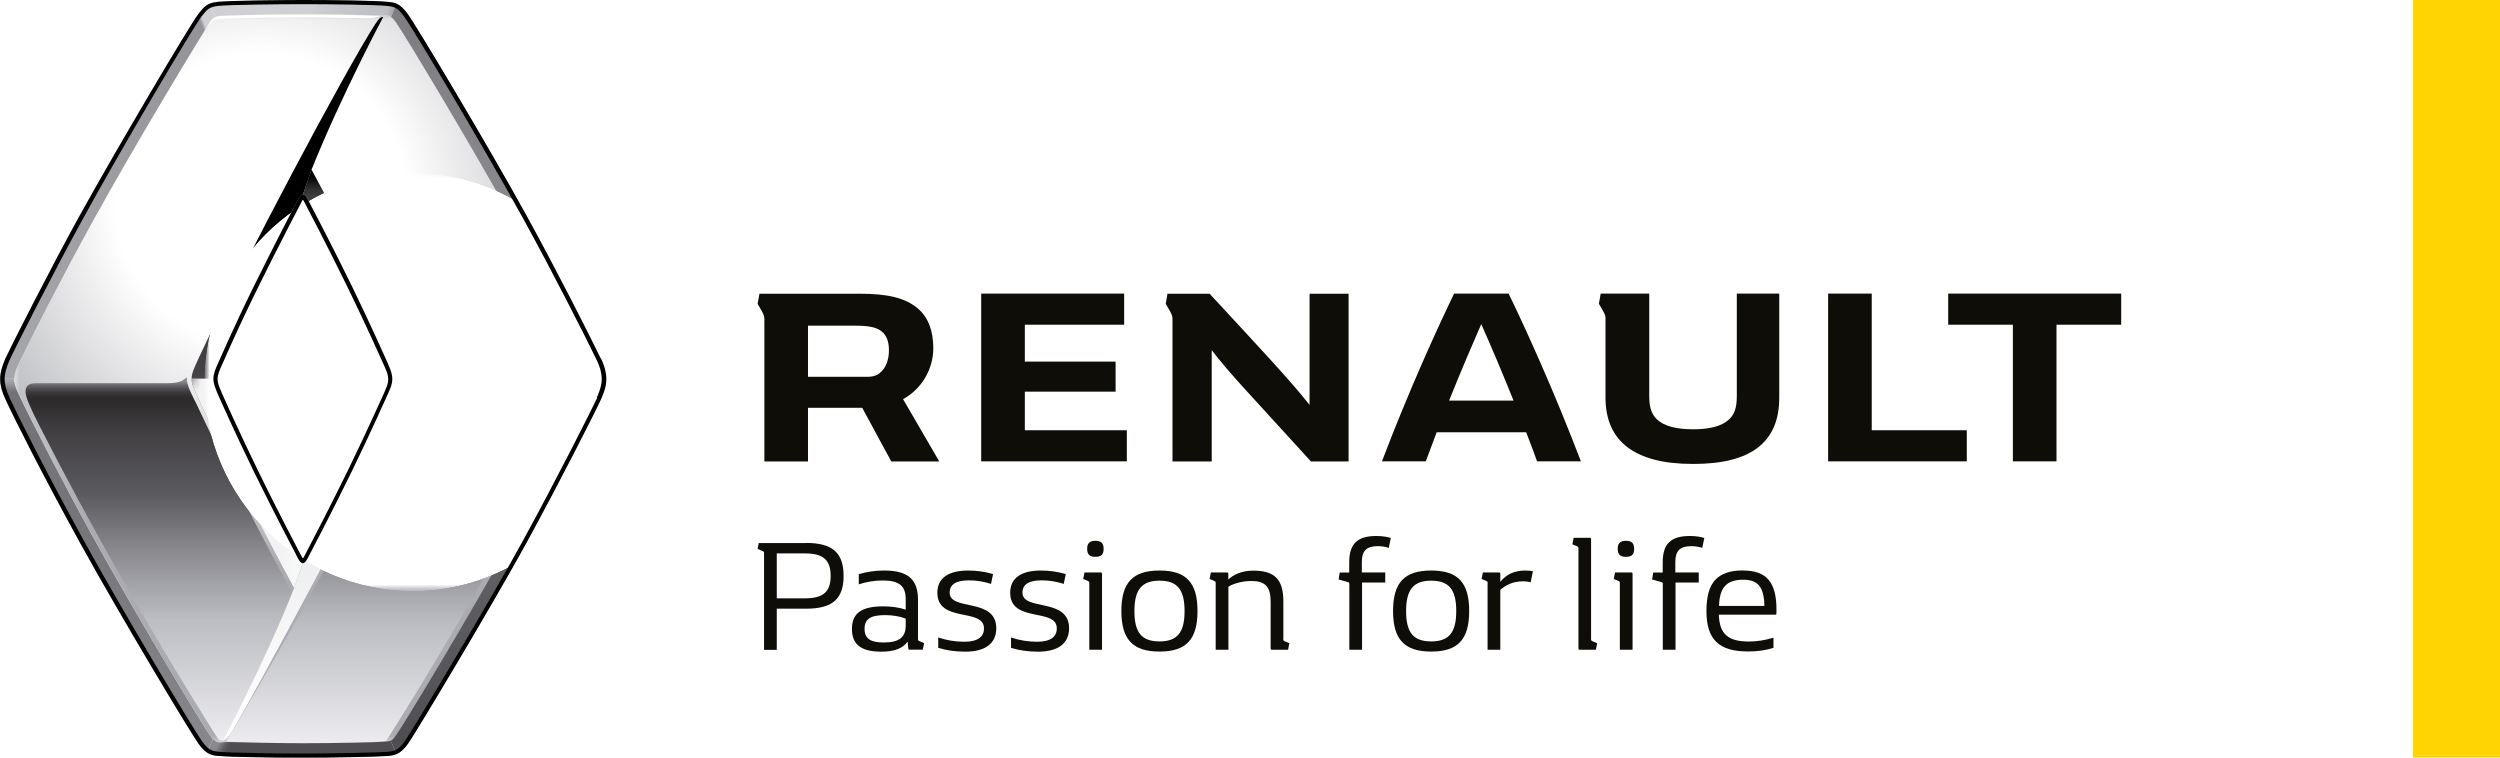
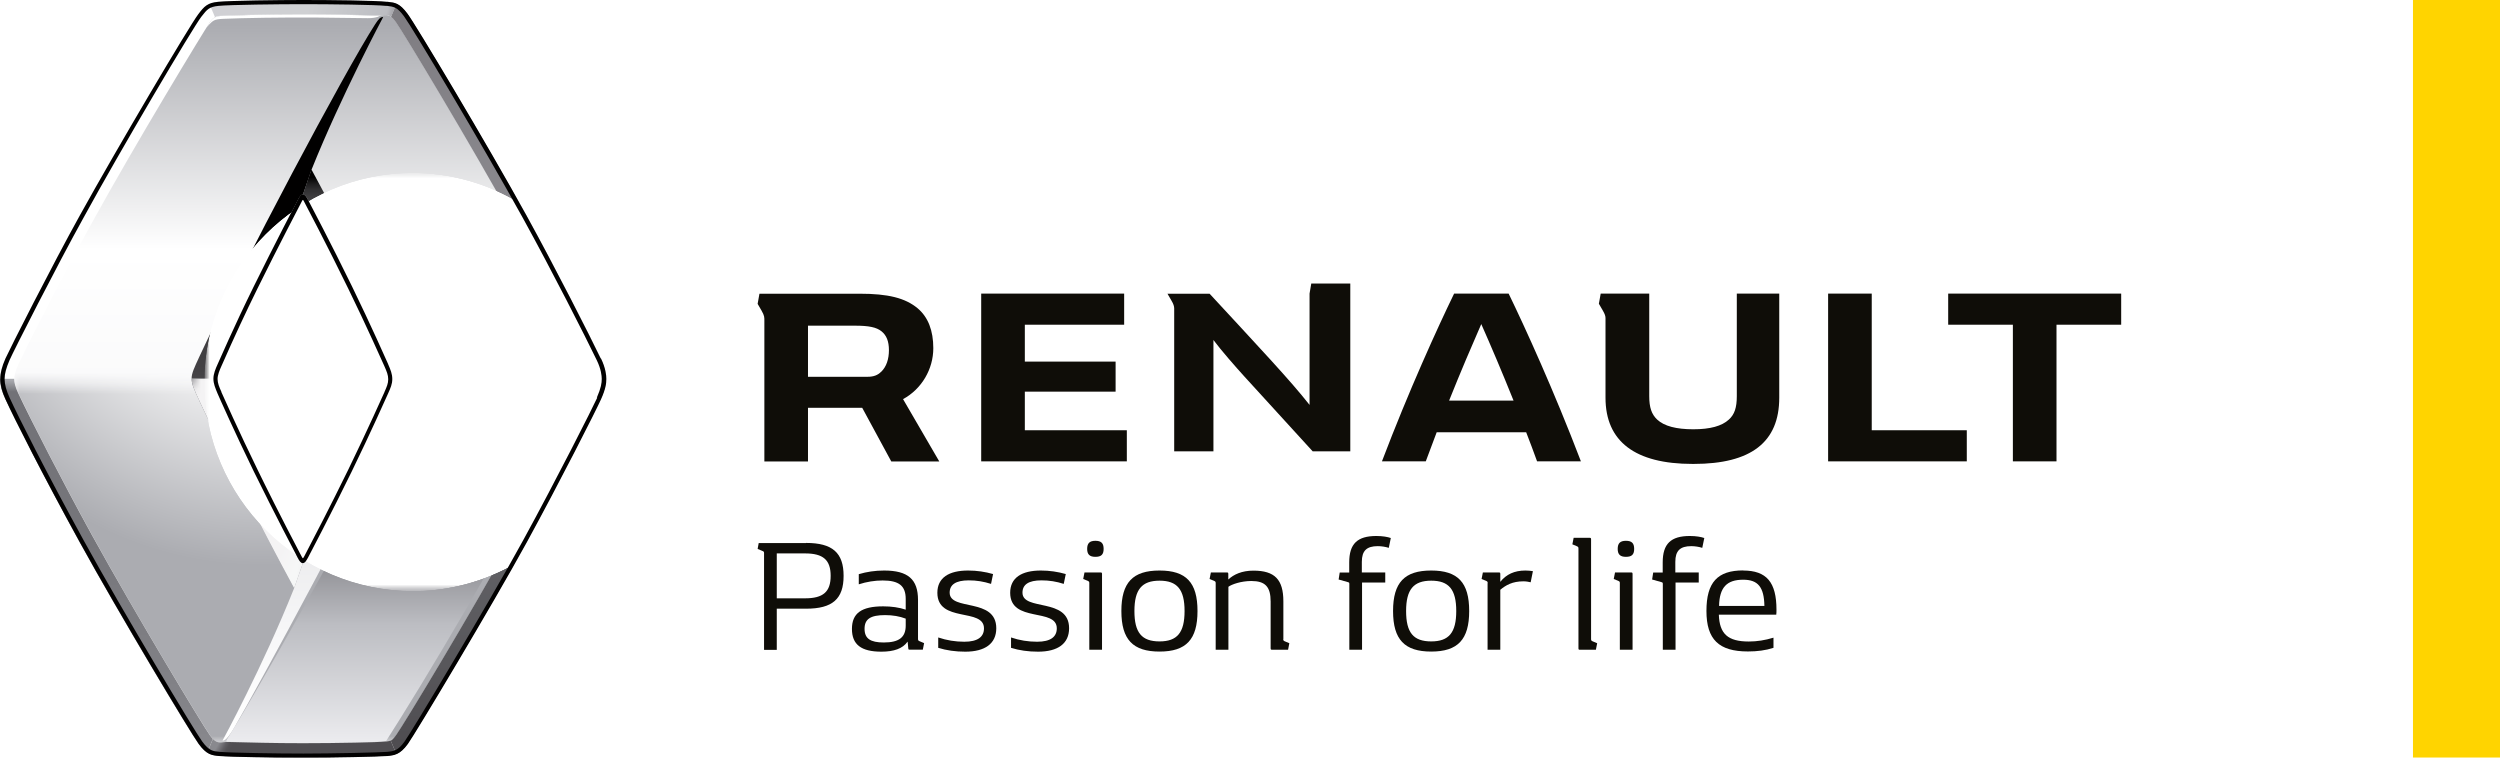
<svg xmlns="http://www.w3.org/2000/svg" id="Camada_2" data-name="Camada 2" viewBox="0 0 233.82 70.85">
  <defs>
    <style>
      .cls-1 {
        fill: url(#Degradado_sin_nombre_78);
      }

      .cls-2 {
        mask: url(#mask-3);
      }

      .cls-2, .cls-3, .cls-4, .cls-5, .cls-6, .cls-7, .cls-8, .cls-9, .cls-10, .cls-11, .cls-12, .cls-13, .cls-14, .cls-15, .cls-16, .cls-17, .cls-18, .cls-19, .cls-20, .cls-21, .cls-22, .cls-23, .cls-24, .cls-25, .cls-26, .cls-27, .cls-28 {
        fill: none;
      }

      .cls-3 {
        clip-path: url(#clippath-2);
      }

      .cls-29 {
        fill: #fff;
      }

      .cls-30 {
        fill: url(#Degradado_sin_nombre_21);
      }

      .cls-4 {
        clip-path: url(#clippath-6);
      }

      .cls-5 {
        clip-path: url(#clippath-9);
      }

      .cls-31 {
        fill: url(#Degradado_sin_nombre_73);
      }

      .cls-6 {
        clip-path: url(#clippath-12);
      }

      .cls-7 {
        clip-path: url(#clippath-13);
      }

      .cls-8 {
        mask: url(#mask-2);
      }

      .cls-32 {
        fill: url(#Degradado_sin_nombre_33);
      }

      .cls-9 {
        clip-path: url(#clippath-21);
      }

      .cls-33 {
        fill: url(#Degradado_sin_nombre_70);
      }

      .cls-34 {
        fill: url(#Degradado_sin_nombre_77);
      }

      .cls-10 {
        clip-path: url(#clippath-7);
      }

      .cls-11 {
        clip-path: url(#clippath-18);
      }

      .cls-35 {
        fill: url(#Degradado_sin_nombre_71);
      }

      .cls-12 {
        mask: url(#mask-1);
      }

      .cls-13 {
        clip-path: url(#clippath-10);
      }

      .cls-36 {
        fill: url(#Degradado_sin_nombre_80);
      }

      .cls-14 {
        clip-path: url(#clippath-22);
      }

      .cls-37 {
        fill: #ffd400;
      }

      .cls-38 {
        fill: url(#Degradado_sin_nombre_19);
      }

      .cls-39 {
        fill: url(#Degradado_sin_nombre_75);
      }

      .cls-40 {
        fill: #010000;
      }

      .cls-41 {
        fill: #0f0d08;
      }

      .cls-42 {
        fill: url(#Degradado_sin_nombre_69);
      }

      .cls-43 {
        fill: url(#Degradado_sin_nombre_68);
      }

      .cls-15 {
        isolation: isolate;
      }

      .cls-44 {
        fill: url(#Degradado_sin_nombre_20);
      }

      .cls-45 {
        fill: url(#Degradado_sin_nombre_27);
      }

      .cls-46 {
        fill: url(#Degradado_sin_nombre_72);
      }

      .cls-16 {
        clip-path: url(#clippath-16);
      }

      .cls-47 {
        fill: url(#Degradado_sin_nombre_74);
      }

      .cls-17 {
        clip-path: url(#clippath-15);
      }

      .cls-18 {
        clip-path: url(#clippath-3);
      }

      .cls-19 {
        clip-path: url(#clippath-11);
      }

      .cls-20 {
        clip-path: url(#clippath-19);
      }

      .cls-22 {
        clip-path: url(#clippath-20);
      }

      .cls-48 {
        fill: url(#Degradado_sin_nombre_76);
      }

      .cls-23 {
        clip-path: url(#clippath-17);
      }

      .cls-24 {
        clip-path: url(#clippath);
      }

      .cls-25 {
        mask: url(#mask);
      }

      .cls-26 {
        clip-path: url(#clippath-1);
      }

      .cls-27 {
        clip-path: url(#clippath-8);
      }

      .cls-49 {
        fill: url(#Degradado_sin_nombre_79);
      }

      .cls-28 {
        clip-path: url(#clippath-14);
      }

      .cls-50 {
        fill: url(#Degradado_sin_nombre_66);
      }

      .cls-51 {
        filter: url(#luminosity-invert-noclip);
      }

      .cls-52 {
        fill: url(#Degradado_sin_nombre_67);
      }
    </style>
    <clipPath id="clippath">
      <path class="cls-21" d="m27.85,52.14c-2.85-5.48-4.77-9.26-7.48-15.33-.23-.52-.39-.9-.39-1.39,0-.47.17-.86.4-1.37,2.71-6.07,4.63-9.85,7.48-15.33.16-.32.3-.52.48-.52h0c.19,0,.32.21.49.52,2.85,5.48,4.77,9.26,7.48,15.33.23.52.39.9.39,1.39s-.17.86-.4,1.37c-2.71,6.07-4.63,9.85-7.48,15.33-.16.32-.3.52-.49.53-.19,0-.32-.21-.48-.53M20.58,1.49c-.27.03-.37.08-.47.13-.13.07-.27.14-.48.46-.62.92-6.97,11.37-11.01,18.72-2.87,5.22-5.7,10.74-6.91,13.3-.32.68-.37,1.12-.37,1.33,0,.37.12.81.37,1.33,1.21,2.55,4.04,8.08,6.91,13.3,4.04,7.35,10.38,17.82,11.03,18.72.1.14.19.25.28.34.15.16.28.25.43.29.16.05.48.02.75,0,.14-.02.32,0,.46,0,1.63.06,4.13.11,6.78.11,3.29,0,7.13-.08,7.71-.15h.09c.22-.03.35-.07.41-.1.13-.06.25-.16.52-.54.65-.9,6.95-11.32,11-18.67,2.87-5.22,5.7-10.74,6.91-13.3.32-.68.37-1.21.37-1.42,0-.37-.12-.73-.37-1.24-1.21-2.55-4.04-8.08-6.91-13.3-4.04-7.35-10.38-17.82-11.03-18.72-.18-.24-.32-.4-.46-.51-.08-.06-.16-.1-.25-.13-.16-.05-.52-.02-.79,0-.14.01-.32.01-.46,0-1.35-.06-4.07-.11-6.74-.11-3.29,0-7.25.1-7.76.15" />
    </clipPath>
    <linearGradient id="Degradado_sin_nombre_80" data-name="Degradado sin nombre 80" x1="-255.53" y1="343.41" x2="-253.96" y2="343.41" gradientTransform="translate(14890.33 -10989.24) rotate(-90) scale(43.28 -43.28)" gradientUnits="userSpaceOnUse">
      <stop offset="0" stop-color="#ececef" />
      <stop offset=".69" stop-color="#fff" />
      <stop offset="1" stop-color="#abacb1" />
    </linearGradient>
    <filter id="luminosity-invert-noclip" x="1.34" y="1.34" width="54" height="68.17" color-interpolation-filters="sRGB" filterUnits="userSpaceOnUse">
      <feColorMatrix result="cm" values="-1 0 0 0 1 0 -1 0 0 1 0 0 -1 0 1 0 0 0 1 0" />
      <feFlood flood-color="#fff" result="bg" />
      <feBlend in="cm" in2="bg" />
    </filter>
    <linearGradient id="Degradado_sin_nombre_33" data-name="Degradado sin nombre 33" x1="-260.03" y1="348.85" x2="-258.46" y2="348.85" gradientTransform="translate(8537.77 -6268.63) rotate(-90) scale(24.39 -24.39)" gradientUnits="userSpaceOnUse">
      <stop offset="0" stop-color="#fff" />
      <stop offset=".85" stop-color="#fff" />
      <stop offset=".87" stop-color="#f9f9f9" />
      <stop offset=".89" stop-color="#eaeaea" />
      <stop offset=".91" stop-color="#d1d1d1" />
      <stop offset=".93" stop-color="#afaeae" />
      <stop offset=".95" stop-color="#828282" />
      <stop offset=".97" stop-color="#4b4b4b" />
      <stop offset="1" stop-color="#0c0b0b" />
      <stop offset="1" stop-color="#010000" />
    </linearGradient>
    <mask id="mask" x="1.34" y="1.34" width="54" height="68.17" maskUnits="userSpaceOnUse">
      <g class="cls-51">
        <g>
-           <rect x="1.34" y="1.34" width="54" height="68.17" />
          <g class="cls-15">
            <rect class="cls-32" x="1.34" y="35.95" width="54" height="33.56" />
          </g>
        </g>
      </g>
    </mask>
    <clipPath id="clippath-1">
      <rect class="cls-21" x="1.34" y="1.34" width="54" height="68.17" />
    </clipPath>
    <clipPath id="clippath-2">
      <path class="cls-21" d="m28.34,18.19c.19,0,.32.21.49.53,2.85,5.48,4.77,9.26,7.48,15.33.23.52.39.9.39,1.39s-.17.86-.4,1.37c-2.71,6.07-4.63,9.85-7.48,15.33-.16.32-.3.52-.49.53-.19,0-.32-.21-.48-.53-2.85-5.48-4.77-9.26-7.48-15.33-.23-.52-.39-.9-.39-1.39,0-.47.17-.86.4-1.37,2.71-6.07,4.63-9.85,7.48-15.33.16-.32.3-.52.48-.52h0ZM20.58,1.49c-.27.03-.37.08-.47.13-.13.07-.27.14-.48.46-.62.92-6.97,11.37-11.01,18.72-2.87,5.22-5.7,10.74-6.91,13.3-.32.68-.37,1.12-.37,1.33,0,.37.12.81.37,1.33,1.21,2.55,4.04,8.08,6.91,13.3,4.04,7.35,10.38,17.82,11.03,18.72.1.14.19.25.28.34.15.15.28.25.43.29.16.05.48.02.75,0,.14-.02.32,0,.46,0,1.6.05,4.06.11,6.67.11h.11c3.29,0,7.13-.08,7.71-.15h.09c.22-.03.34-.07.41-.1.13-.06.25-.16.52-.54.65-.9,6.95-11.32,11-18.67,2.87-5.22,5.7-10.74,6.91-13.3.32-.68.37-1.21.37-1.42,0-.37-.12-.73-.37-1.24-1.21-2.55-4.04-8.08-6.91-13.3-4.04-7.35-10.38-17.82-11.03-18.72-.18-.24-.32-.4-.46-.51-.08-.06-.16-.1-.25-.13-.16-.05-.52-.02-.79,0-.14.01-.32.01-.46,0-1.35-.06-4.07-.11-6.74-.11-3.29,0-7.25.1-7.76.15" />
    </clipPath>
    <radialGradient id="Degradado_sin_nombre_79" data-name="Degradado sin nombre 79" cx="-264.04" cy="325.79" fx="-264.04" fy="325.79" r="1.58" gradientTransform="translate(5722.4 7075.29) scale(21.58 -21.66)" gradientUnits="userSpaceOnUse">
      <stop offset="0" stop-color="#fff" />
      <stop offset=".4" stop-color="#fff" />
      <stop offset="1" stop-color="#abacb1" />
    </radialGradient>
    <clipPath id="clippath-3">
-       <path class="cls-21" d="m17.3,35.41c-.23.22-.64.43-1.64.43-.89,0-8.44,0-12.04,0-.53,0-1.23-.04-1.23.8,0,.49.43,1.48,1.3,3.19,4.77,9.34,10.08,18.67,15.76,27.78,0,0,.87,1.4.96,1.51.09.11.19.16.41.16,0,0,3.61-6.61,6.52-13.8-3.24-5.98-6.23-11.89-9.03-17.83,0,0-.8-1.49-.83-2.07,0-.08,0-.1,0-.18,0-.06,0-.09-.02-.09-.03,0-.08.05-.15.12" />
-     </clipPath>
+       </clipPath>
    <linearGradient id="Degradado_sin_nombre_78" data-name="Degradado sin nombre 78" x1="-261.41" y1="350.91" x2="-259.83" y2="350.91" gradientTransform="translate(7495.93 -5503.77) rotate(-90) scale(21.32 -21.32)" gradientUnits="userSpaceOnUse">
      <stop offset="0" stop-color="#ececef" />
      <stop offset=".01" stop-color="#ececef" />
      <stop offset=".34" stop-color="#bcbdc2" />
      <stop offset=".53" stop-color="#8a8a8f" />
      <stop offset=".69" stop-color="#5b5a5f" />
      <stop offset=".85" stop-color="#434144" />
      <stop offset=".9" stop-color="#393639" />
      <stop offset=".95" stop-color="#2d2a2b" />
      <stop offset=".96" stop-color="#302d2e" />
      <stop offset=".97" stop-color="#3a3839" />
      <stop offset=".98" stop-color="#4c4a4c" />
      <stop offset=".99" stop-color="#646367" />
      <stop offset="1" stop-color="#848388" />
      <stop offset="1" stop-color="#89898e" />
    </linearGradient>
    <clipPath id="clippath-4">
-       <path class="cls-21" d="m20.81,69.27h0,0Zm0,0h0,0Z" />
-     </clipPath>
+       </clipPath>
    <clipPath id="clippath-6">
      <path class="cls-21" d="m54.67,35.51c-.13.13-.49.33-1.31.33h-9.91c-4.55,0-4.08-.12-5.27,2.28-.52,1.07-1.07,2.33-1.62,3.36-3.97,8.3-13.65,25.01-14.96,27.08-.49.78-.57.82-.21.82,0,0,3.29.12,6.94.12,5.71,0,7.76-.16,7.76-.16,3.31-5.16,11.21-18.23,16.86-29.55,1.3-2.61,1.95-3.74,1.89-4.3,0-.04-.02-.06-.05-.06-.04,0-.09.04-.12.07" />
    </clipPath>
    <linearGradient id="Degradado_sin_nombre_77" data-name="Degradado sin nombre 77" x1="-261.4" y1="350.51" x2="-259.82" y2="350.51" gradientTransform="translate(7516.92 -5508.43) rotate(-90) scale(21.34 -21.34)" gradientUnits="userSpaceOnUse">
      <stop offset="0" stop-color="#ececef" />
      <stop offset=".01" stop-color="#ececef" />
      <stop offset=".34" stop-color="#bcbdc2" />
      <stop offset=".53" stop-color="#8a8a8f" />
      <stop offset=".69" stop-color="#5b5a5f" />
      <stop offset=".85" stop-color="#434144" />
      <stop offset=".9" stop-color="#393639" />
      <stop offset=".95" stop-color="#2d2a2b" />
      <stop offset=".96" stop-color="#302d2e" />
      <stop offset=".97" stop-color="#3a3839" />
      <stop offset=".98" stop-color="#4c4a4c" />
      <stop offset=".99" stop-color="#646367" />
      <stop offset="1" stop-color="#848388" />
      <stop offset="1" stop-color="#89898e" />
    </linearGradient>
    <clipPath id="clippath-7">
      <path class="cls-21" d="m35.81,1.59c-.23,0-.41.19-.73.69-2.8,4.34-12.48,22.57-16.43,31.07-.48,1.04-.73,1.55-.73,2.06h2.06s0,0,0,0c0-.47.17-.86.4-1.37,2.71-6.07,4.63-9.85,7.48-15.33.16-.32.3-.52.48-.52l.8-2.33c2.79-6.95,6.7-14.27,6.7-14.27h-.02" />
    </clipPath>
    <linearGradient id="Degradado_sin_nombre_76" data-name="Degradado sin nombre 76" x1="-260.75" y1="350.6" x2="-259.17" y2="350.6" gradientTransform="translate(7556.73 -5564.83) rotate(-90) scale(21.48 -21.48)" gradientUnits="userSpaceOnUse">
      <stop offset="0" stop-color="#5b5a5f" />
      <stop offset="0" stop-color="#4f4e52" />
      <stop offset=".02" stop-color="#464447" />
      <stop offset=".04" stop-color="#434144" />
      <stop offset=".11" stop-color="#403e41" />
      <stop offset=".15" stop-color="#373638" />
      <stop offset=".19" stop-color="#292729" />
      <stop offset=".23" stop-color="#151415" />
      <stop offset=".25" stop-color="#010000" />
      <stop offset="1" stop-color="#010000" />
    </linearGradient>
    <clipPath id="clippath-8">
      <path class="cls-21" d="m28.33,18.19h0c.19,0,.32.21.49.52,2.85,5.48,4.77,9.26,7.48,15.33.23.52.39.9.39,1.39,0,0,0,0,0,0,0,0,0,0,0,0h2.05c0-.5-.24-1-.72-2.03-2.73-5.8-5.59-11.46-8.89-17.55l-.8,2.33Z" />
    </clipPath>
    <linearGradient id="Degradado_sin_nombre_75" data-name="Degradado sin nombre 75" x1="-268.7" y1="360.77" x2="-267.12" y2="360.77" gradientTransform="translate(4518.93 -3305.25) rotate(-90) scale(12.43 -12.43)" gradientUnits="userSpaceOnUse">
      <stop offset="0" stop-color="#949398" />
      <stop offset=".16" stop-color="#8f8e93" />
      <stop offset=".34" stop-color="#818084" />
      <stop offset=".54" stop-color="#6a696d" />
      <stop offset=".75" stop-color="#4b494c" />
      <stop offset=".8" stop-color="#434144" />
      <stop offset=".83" stop-color="#3e3d3f" />
      <stop offset=".86" stop-color="#323133" />
      <stop offset=".89" stop-color="#1e1d1e" />
      <stop offset=".92" stop-color="#020101" />
      <stop offset=".92" stop-color="#010000" />
      <stop offset="1" stop-color="#010000" />
    </linearGradient>
    <clipPath id="clippath-9">
      <path class="cls-21" d="m18.63,37.47c2.73,5.8,5.58,11.44,8.88,17.54l.82-2.34c-.19,0-.32-.21-.48-.53-2.85-5.48-4.77-9.26-7.48-15.33-.23-.52-.39-.9-.39-1.39h-2.06c0,.5.23,1.02.72,2.05" />
    </clipPath>
    <linearGradient id="Degradado_sin_nombre_74" data-name="Degradado sin nombre 74" x1="-269.27" y1="361.06" x2="-267.69" y2="361.06" gradientTransform="translate(4514.44 -3294.38) rotate(-90) scale(12.44 -12.44)" gradientUnits="userSpaceOnUse">
      <stop offset="0" stop-color="#d0d0d4" />
      <stop offset=".36" stop-color="#d0d0d4" />
      <stop offset=".49" stop-color="#cbcbcf" />
      <stop offset=".64" stop-color="#bdbdc1" />
      <stop offset=".8" stop-color="#a7a7ab" />
      <stop offset=".96" stop-color="#89898e" />
      <stop offset="1" stop-color="#5b5a5f" />
    </linearGradient>
    <clipPath id="clippath-10">
      <path class="cls-21" d="m18.63,37.47c2.73,5.8,5.58,11.44,8.88,17.54l.82-2.34c-.19,0-.32-.21-.48-.53-2.85-5.48-4.77-9.26-7.48-15.33-.23-.52-.39-.9-.39-1.39h0s-2.06,0-2.06,0c0,.51.23,1.02.72,2.06" />
    </clipPath>
    <clipPath id="clippath-11">
      <rect class="cls-21" x="12.05" y="36.43" width="22.15" height="17.56" transform="translate(-27.59 47.69) rotate(-65.72)" />
    </clipPath>
    <linearGradient id="Degradado_sin_nombre_27" data-name="Degradado sin nombre 27" x1="-235.37" y1="364.03" x2="-233.79" y2="364.03" gradientTransform="translate(4541.86 -2868.09) rotate(-90) scale(12.41 -12.41)" gradientUnits="userSpaceOnUse">
      <stop offset="0" stop-color="#ccc" />
      <stop offset=".01" stop-color="#ccc" />
      <stop offset=".11" stop-color="#000" />
      <stop offset="1" stop-color="#000" />
    </linearGradient>
    <mask id="mask-1" x=".29" y="22.09" width="45.66" height="46.24" maskUnits="userSpaceOnUse">
      <g class="cls-19">
        <rect class="cls-45" x="5.47" y="28.13" width="35.31" height="34.16" transform="translate(-27.59 47.69) rotate(-65.72)" />
      </g>
    </mask>
    <linearGradient id="Degradado_sin_nombre_73" data-name="Degradado sin nombre 73" x1="-235.37" y1="364.04" x2="-233.79" y2="364.04" gradientTransform="translate(4541.93 -2868.1) rotate(-90) scale(12.41 -12.41)" gradientUnits="userSpaceOnUse">
      <stop offset="0" stop-color="#f6f7f7" />
      <stop offset=".01" stop-color="#f6f7f7" />
      <stop offset=".11" stop-color="#f4f3f4" />
      <stop offset="1" stop-color="#f4f3f4" />
    </linearGradient>
    <clipPath id="clippath-12">
      <path class="cls-21" d="m36.7,35.44c0,.49-.17.86-.4,1.37-2.71,6.07-4.63,9.85-7.48,15.33-.16.32-.3.52-.49.53l-.82,2.34c-2.94,7.37-6.7,14.26-6.7,14.26.23.01.5-.27.81-.75.08-.13.19-.31.33-.54,2.11-3.6,12.29-22.39,16.06-30.48.48-1.04.74-1.56.74-2.07h-2.05s0,0,0,0" />
    </clipPath>
    <linearGradient id="Degradado_sin_nombre_72" data-name="Degradado sin nombre 72" x1="-261.32" y1="350.55" x2="-259.74" y2="350.55" gradientTransform="translate(7559.96 -5544.36) rotate(-90) scale(21.48 -21.48)" gradientUnits="userSpaceOnUse">
      <stop offset="0" stop-color="#fff" />
      <stop offset=".26" stop-color="#f8f8f9" />
      <stop offset=".62" stop-color="#e7e7e9" />
      <stop offset=".97" stop-color="#d0d0d4" />
      <stop offset=".99" stop-color="#949398" />
      <stop offset="1" stop-color="#949398" />
    </linearGradient>
    <clipPath id="clippath-13">
      <path class="cls-21" d="m0,35.43c0,.45.1,1.04.5,1.9.94,2.04,3.57,7.23,6.94,13.37,3.68,6.7,10.37,17.84,11.12,18.86.31.42.57.67.82.83l.53-1.28c-.09-.09-.18-.2-.28-.34-.65-.9-6.98-11.37-11.03-18.72-2.87-5.22-5.7-10.74-6.91-13.3-.24-.52-.37-.96-.37-1.33H0Z" />
    </clipPath>
    <linearGradient id="Degradado_sin_nombre_71" data-name="Degradado sin nombre 71" x1="-260.97" y1="350.42" x2="-259.39" y2="350.42" gradientTransform="translate(7788.84 -5722.86) rotate(-90) scale(22.2 -22.2)" gradientUnits="userSpaceOnUse">
      <stop offset="0" stop-color="#89898e" />
      <stop offset=".14" stop-color="#838388" />
      <stop offset=".57" stop-color="#76767b" />
      <stop offset=".97" stop-color="#727277" />
      <stop offset=".99" stop-color="#96979c" />
      <stop offset="1" stop-color="#a7a8ad" />
    </linearGradient>
    <clipPath id="clippath-14">
      <path class="cls-21" d="m19.38,70.39c.36.23.69.26,1.09.29.99.09,5.35.16,7.86.16s7.21-.1,7.86-.16c.31-.03.59-.06.88-.18l-.53-1.24c-.06.03-.19.07-.41.09h-.09c-.58.08-4.42.16-7.71.16-2.65,0-5.15-.06-6.78-.11-.14,0-.32-.01-.46,0-.26.03-.58.06-.75,0-.15-.05-.28-.14-.43-.29l-.53,1.28Z" />
    </clipPath>
    <linearGradient id="Degradado_sin_nombre_70" data-name="Degradado sin nombre 70" x1="-264.42" y1="299.21" x2="-262.84" y2="299.21" gradientTransform="translate(-2925.38 2672.5) rotate(90) scale(9.87 -9.87)" gradientUnits="userSpaceOnUse">
      <stop offset="0" stop-color="#89898e" />
      <stop offset=".02" stop-color="#89898e" />
      <stop offset=".04" stop-color="#757479" />
      <stop offset=".06" stop-color="#605e63" />
      <stop offset=".08" stop-color="#535155" />
      <stop offset=".1" stop-color="#4f4d51" />
      <stop offset="1" stop-color="#4f4d51" />
    </linearGradient>
    <clipPath id="clippath-15">
      <path class="cls-21" d="m36.57,1.57c.14.11.29.27.46.51.65.9,6.98,11.37,11.03,18.72,2.87,5.22,5.7,10.74,6.91,13.3.24.51.37.88.37,1.24l1.33.09h0c0-.37-.08-1.04-.5-1.9-1.01-2.1-4.23-8.44-6.95-13.37-3.64-6.59-10.34-17.82-11.12-18.86-.41-.55-.72-.81-1.03-.94l-.51,1.22Z" />
    </clipPath>
    <linearGradient id="Degradado_sin_nombre_69" data-name="Degradado sin nombre 69" x1="-257.16" y1="320.44" x2="-255.59" y2="320.44" gradientTransform="translate(-6875.85 5556.52) rotate(90) scale(21.6 -21.6)" gradientUnits="userSpaceOnUse">
      <stop offset="0" stop-color="#7f7d82" />
      <stop offset="1" stop-color="#949398" />
    </linearGradient>
    <clipPath id="clippath-16">
      <path class="cls-21" d="m20.4.17c-.34.03-.6.09-.82.18l.53,1.26c.1-.05.2-.1.47-.13.51-.05,4.47-.15,7.76-.15,2.68,0,5.39.06,6.74.11.14,0,.31,0,.46,0,.26-.03.62-.06.79,0,.09.03.17.07.25.13l.51-1.22c-.3-.14-.59-.15-.92-.18C35.12.07,30.67,0,28.34,0c-2.05,0-6.82.06-7.94.17" />
    </clipPath>
    <linearGradient id="Degradado_sin_nombre_68" data-name="Degradado sin nombre 68" x1="-228.35" y1="364.24" x2="-226.78" y2="364.24" gradientTransform="translate(3917.57 -2429.19) rotate(-90) scale(10.68 -10.68)" gradientUnits="userSpaceOnUse">
      <stop offset="0" stop-color="#7f7d82" />
      <stop offset="0" stop-color="#7f7d82" />
      <stop offset=".02" stop-color="#908f94" />
      <stop offset=".04" stop-color="#a8a8ad" />
      <stop offset=".06" stop-color="#b7b7bc" />
      <stop offset=".07" stop-color="#bcbdc2" />
      <stop offset=".5" stop-color="#cfd0d3" />
      <stop offset="1" stop-color="#d0d0d4" />
    </linearGradient>
    <clipPath id="clippath-17">
      <path class="cls-21" d="m18.52,1.35c-.77,1-7.47,12.31-11.07,18.81-2.54,4.57-6.56,12.5-6.95,13.37-.38.87-.49,1.45-.49,1.9h1.33c0-.21.05-.65.37-1.33,1.21-2.55,4.04-8.08,6.91-13.3C12.66,13.45,19.01,3,19.63,2.08c.21-.32.35-.39.48-.46l-.53-1.26c-.42.18-.67.48-1.06.99" />
    </clipPath>
    <linearGradient id="Degradado_sin_nombre_67" data-name="Degradado sin nombre 67" x1="-269.14" y1="331.18" x2="-267.57" y2="331.18" gradientTransform="translate(5271.18 6510.93) scale(19.61 -19.61)" gradientUnits="userSpaceOnUse">
      <stop offset="0" stop-color="#a7a8ad" />
      <stop offset=".99" stop-color="#949398" />
      <stop offset="1" stop-color="#d0d0d4" />
    </linearGradient>
    <clipPath id="clippath-18">
      <path class="cls-21" d="m36.55,69.26h0s0,0,0,0m18.42-32.5c-1.21,2.55-4.04,8.08-6.91,13.3-4.04,7.35-10.35,17.77-11,18.67-.27.37-.38.48-.52.54l.53,1.24c.32-.14.65-.41,1.03-.94.72-1,7.93-13.04,11.12-18.86,3.19-5.83,6.58-12.54,6.95-13.37.46-1.03.5-1.53.5-1.9l-1.33-.09c0,.21-.05.74-.37,1.42" />
    </clipPath>
    <linearGradient id="Degradado_sin_nombre_66" data-name="Degradado sin nombre 66" x1="-260.91" y1="349.74" x2="-259.33" y2="349.74" gradientTransform="translate(7853.21 -5753.32) rotate(-90) scale(22.32 -22.32)" gradientUnits="userSpaceOnUse">
      <stop offset="0" stop-color="#4f4d51" />
      <stop offset=".02" stop-color="#4f4d51" />
      <stop offset=".23" stop-color="#58575b" />
      <stop offset=".6" stop-color="#636367" />
      <stop offset=".97" stop-color="#67676b" />
      <stop offset=".99" stop-color="#828186" />
      <stop offset="1" stop-color="#949398" />
    </linearGradient>
    <clipPath id="clippath-19">
      <path class="cls-21" d="m28.52,18.94c.25.48,2.25,4.29,4.07,8.03,1.71,3.5,3.2,6.86,3.37,7.23.22.5.36.83.36,1.23s-.13.69-.35,1.19v.03s-1.59,3.56-3.39,7.26c-1.62,3.31-3.37,6.69-4.05,8l-.03.06c-.06.13-.12.22-.15.22-.03,0-.08-.09-.15-.22,0-.02-.04-.08-.1-.19-1.91-3.65-3.22-6.29-3.99-7.87-1.73-3.54-3.27-6.99-3.37-7.25l-.02-.04c-.2-.46-.35-.82-.35-1.2s.18-.81.36-1.21c.01-.03.04-.09.09-.2,1.09-2.48,2.2-4.85,3.27-7.03,1.56-3.18,3.33-6.57,3.91-7.7-5.38,3.48-8.95,9.55-8.95,16.46,0,10.8,8.72,19.56,19.49,19.56,3.47,0,6.72-.91,9.55-2.5.42-.75.82-1.45,1.16-2.08,3.1-5.67,6.55-12.48,6.95-13.37.44-.98.5-1.49.5-1.91,0-.33-.06-1.01-.5-1.91-1.03-2.15-4.23-8.45-6.95-13.37-.21-.38-.43-.78-.66-1.19-2.93-1.77-6.37-2.8-10.05-2.8s-7.08,1.01-10.01,2.78" />
    </clipPath>
    <clipPath id="clippath-20">
      <path class="cls-21" d="m32.89,35.73c0,3.22,2.61,5.83,5.83,5.83s5.83-2.61,5.83-5.83-2.61-5.83-5.83-5.83-5.83,2.61-5.83,5.83" />
    </clipPath>
    <radialGradient id="Degradado_sin_nombre_21" data-name="Degradado sin nombre 21" cx="-331.36" cy="272.87" fx="-331.36" fy="272.87" r="1.58" gradientTransform="translate(1265.48 1045.94) scale(3.7 -3.7)" gradientUnits="userSpaceOnUse">
      <stop offset="0" stop-color="#fff" />
      <stop offset=".17" stop-color="#fff" />
      <stop offset=".27" stop-color="#c3c3c3" />
      <stop offset=".37" stop-color="#908f8f" />
      <stop offset=".48" stop-color="#646363" />
      <stop offset=".58" stop-color="#403f3f" />
      <stop offset=".68" stop-color="#242323" />
      <stop offset=".79" stop-color="#100f0f" />
      <stop offset=".89" stop-color="#040303" />
      <stop offset="1" stop-color="#010000" />
    </radialGradient>
    <mask id="mask-2" x="19.11" y="16.17" width="39.12" height="39.12" maskUnits="userSpaceOnUse">
      <g>
        <rect x="19.11" y="16.17" width="39.11" height="39.11" />
        <g class="cls-15">
          <g class="cls-22">
            <rect class="cls-30" x="32.89" y="29.9" width="11.66" height="11.66" />
          </g>
        </g>
      </g>
    </mask>
    <clipPath id="clippath-21">
      <rect class="cls-21" x="19.11" y="16.17" width="39.11" height="39.11" />
    </clipPath>
    <clipPath id="clippath-22">
      <path class="cls-21" d="m19.11,35.73c0,10.8,8.76,19.56,19.56,19.56s19.56-8.75,19.56-19.56-8.75-19.56-19.56-19.56-19.56,8.76-19.56,19.56" />
    </clipPath>
    <radialGradient id="Degradado_sin_nombre_20" data-name="Degradado sin nombre 20" cx="-274.15" cy="317.41" fx="-274.15" fy="317.41" r="1.58" gradientTransform="translate(3442.63 3976.82) scale(12.42 -12.42)" gradientUnits="userSpaceOnUse">
      <stop offset="0" stop-color="#fff" />
      <stop offset=".19" stop-color="#a1a1a1" />
      <stop offset=".39" stop-color="#4b4b4b" />
      <stop offset=".52" stop-color="#141414" />
      <stop offset=".59" stop-color="#000" />
      <stop offset="1" stop-color="#000" />
    </radialGradient>
    <mask id="mask-3" x="19.11" y="16.17" width="39.12" height="39.12" maskUnits="userSpaceOnUse">
      <rect class="cls-44" x="19.11" y="16.17" width="39.11" height="39.11" />
    </mask>
    <radialGradient id="Degradado_sin_nombre_19" data-name="Degradado sin nombre 19" cx="-274.12" cy="317.44" fx="-274.12" fy="317.44" r="1.58" gradientTransform="translate(3442.26 3977.22) scale(12.42 -12.42)" gradientUnits="userSpaceOnUse">
      <stop offset="0" stop-color="#fff" />
      <stop offset=".59" stop-color="#fff" />
      <stop offset="1" stop-color="#fff" />
    </radialGradient>
  </defs>
  <g id="Capa_1" data-name="Capa 1">
    <g>
      <polygon class="cls-41" points="198.39 27.46 198.39 30.37 192.34 30.37 192.34 43.15 188.26 43.15 188.26 30.37 182.21 30.37 182.21 27.46 198.39 27.46" />
      <polygon class="cls-41" points="183.95 40.24 183.95 43.15 170.98 43.15 170.98 27.46 175.06 27.46 175.06 40.24 183.95 40.24" />
      <polygon class="cls-41" points="105.39 40.24 105.39 43.15 91.77 43.15 91.77 27.46 105.14 27.46 105.14 30.37 95.85 30.37 95.85 33.82 104.34 33.82 104.34 36.63 95.85 36.63 95.85 40.24 105.39 40.24" />
      <path class="cls-41" d="m84.46,37.33c1.75-.95,2.83-2.81,2.83-4.77,0-1.63-.48-2.9-1.47-3.73-1.16-.96-2.75-1.36-5.43-1.36h-9.36l-.17.95s.17.28.36.62c.29.5.27.65.27.98v13.14h4.08v-5.02h5.07l2.72,5.02h4.49l-3.39-5.83Zm-2.06-2.55c-.31.31-.69.46-1.26.46h-5.57v-4.78h4.4c1.31,0,2.01.15,2.48.53.46.37.69.93.69,1.76s-.23,1.55-.73,2.03" />
-       <path class="cls-41" d="m122.48,27.46v10.41c-.95-1.2-1.95-2.35-3.64-4.21-1.37-1.51-4.24-4.6-5.71-6.19h-3.94l-.16.95s.17.28.36.62c.22.37.26.55.27.75,0,.02,0,13.37,0,13.37h3.67v-10.41c.73.98,2.04,2.47,2.9,3.42,1.73,1.87,4.35,4.79,6.38,6.99h3.52v-15.69h-3.65Z" />
+       <path class="cls-41" d="m122.48,27.46v10.41c-.95-1.2-1.95-2.35-3.64-4.21-1.37-1.51-4.24-4.6-5.71-6.19h-3.94s.17.28.36.62c.22.37.26.55.27.75,0,.02,0,13.37,0,13.37h3.67v-10.41c.73.98,2.04,2.47,2.9,3.42,1.73,1.87,4.35,4.79,6.38,6.99h3.52v-15.69h-3.65Z" />
      <path class="cls-41" d="m162.44,27.46v9.59c0,1.07-.21,1.71-.74,2.19-.66.61-1.75.91-3.33.91s-2.72-.29-3.38-.91c-.52-.49-.74-1.13-.74-2.19v-9.59h-4.54l-.17.95s.17.28.36.62c.21.36.26.54.26.73,0,.02,0,7.44,0,7.44,0,4.1,2.78,6.19,8.14,6.19h.11c5.36,0,8-2.03,8-6.19v-9.74h-3.99Z" />
      <path class="cls-41" d="m141.1,27.46h-5.1c-1.55,3.19-4.24,9.09-6.75,15.69h4.1c.33-.89.67-1.8,1.02-2.72h8.37c.35.91.7,1.82,1.02,2.72h4.1c-2.52-6.6-5.21-12.5-6.76-15.69m-5.57,10.01c1.07-2.67,2.15-5.2,3.01-7.16.87,1.96,1.95,4.49,3.02,7.16h-6.03Z" />
      <rect class="cls-37" x="225.68" width="8.14" height="70.85" />
      <g class="cls-24">
        <rect class="cls-36" x="1.34" y="1.34" width="54" height="68.17" />
      </g>
      <g class="cls-25">
        <g class="cls-26">
          <g class="cls-3">
            <rect class="cls-49" x="1.34" y="1.34" width="54" height="68.17" />
          </g>
        </g>
      </g>
      <g class="cls-18">
        <rect class="cls-1" x="2.39" y="35.29" width="24.94" height="33.98" />
      </g>
      <g class="cls-4">
        <rect class="cls-34" x="21.03" y="35.44" width="33.87" height="34.07" />
      </g>
      <g class="cls-10">
        <rect class="cls-48" x="17.91" y="1.59" width="17.92" height="33.83" />
      </g>
      <g class="cls-27">
        <rect class="cls-39" x="28.33" y="15.85" width="10.42" height="19.58" />
      </g>
      <g class="cls-5">
        <rect class="cls-47" x="17.91" y="35.41" width="10.42" height="19.59" />
      </g>
      <g class="cls-13">
        <g class="cls-12">
          <rect class="cls-31" x="12.05" y="36.43" width="22.15" height="17.56" transform="translate(-27.6 47.7) rotate(-65.72)" />
        </g>
      </g>
      <g class="cls-6">
        <rect class="cls-46" x="20.81" y="35.43" width="17.94" height="33.85" />
      </g>
      <g class="cls-7">
        <rect class="cls-35" x="0" y="35.43" width="19.91" height="34.97" />
      </g>
      <g class="cls-28">
        <rect class="cls-33" x="23.06" y="61.89" width="10.34" height="16.18" transform="translate(-46.49 59.44) rotate(-60)" />
      </g>
      <g class="cls-17">
        <rect class="cls-42" x="26.41" y=".65" width="40.42" height="34.47" transform="translate(8.54 50.19) rotate(-61.3)" />
      </g>
      <g class="cls-16">
        <rect class="cls-43" x="25.14" y="-7.82" width="6.38" height="17.27" transform="translate(19.74 27.82) rotate(-74)" />
      </g>
      <g class="cls-23">
-         <rect class="cls-52" x="-5.61" y="-2.08" width="31.34" height="39.95" transform="translate(-5.74 4.79) rotate(-21)" />
-       </g>
+         </g>
      <g class="cls-11">
        <rect class="cls-50" x="36.55" y="35.34" width="20.12" height="35.16" />
      </g>
      <path class="cls-29" d="m35.53,1.45s.05,0,.07,0c0,0-.34.26-1.2.25-1.03,0-3.15-.05-4.85-.06-3.14-.02-6.89.04-8.64.12-.93.04-.98.14-1.58.78h0s.29-.46.29-.46c.21-.32.34-.39.48-.46.1-.05.2-.1.47-.12.51-.05,4.47-.15,7.76-.15,2.68,0,5.39.06,6.74.12.14,0,.31,0,.46,0" />
      <g class="cls-20">
        <g class="cls-8">
          <g class="cls-9">
            <g class="cls-14">
              <g class="cls-2">
                <rect class="cls-38" x="19.11" y="16.17" width="39.11" height="39.11" />
              </g>
            </g>
          </g>
        </g>
      </g>
      <path class="cls-40" d="m36.3,34.05c-.11-.25-1.63-3.68-3.37-7.25-1.89-3.88-4.02-7.92-4.11-8.09-.17-.32-.3-.53-.49-.53s-.31.18-.49.53c-.09.17-2.26,4.33-4.11,8.09-1.85,3.75-3.27,7.04-3.37,7.25-.19.42-.4.9-.4,1.37s.18.88.39,1.39c.1.24,1.64,3.7,3.38,7.27,1.9,3.88,4.02,7.91,4.1,8.06.16.31.3.53.49.53s.32-.21.49-.52c.09-.17,2.2-4.18,4.09-8.06,1.74-3.56,3.27-7.01,3.39-7.27.24-.54.4-.89.4-1.37s-.16-.86-.39-1.39m-.34,2.58v.03s-1.59,3.56-3.39,7.26c-1.62,3.31-3.37,6.69-4.06,8l-.03.06c-.07.13-.12.22-.15.22s-.08-.09-.15-.22c0-.02-.04-.08-.1-.19-1.91-3.65-3.22-6.29-3.99-7.87-1.73-3.54-3.27-6.99-3.38-7.25v-.03c-.21-.46-.36-.82-.36-1.2s.18-.81.36-1.21c.01-.02.04-.09.09-.2,1.09-2.48,2.19-4.84,3.27-7.03,1.9-3.86,4.09-8.04,4.11-8.08.06-.12.11-.23.15-.23s.09.11.15.23c.02.03,2.16,4.1,4.1,8.08,1.71,3.5,3.2,6.86,3.37,7.23.22.5.36.83.36,1.23s-.13.69-.35,1.19" />
      <path class="cls-40" d="m56.18,33.52c-1.03-2.15-4.23-8.45-6.94-13.37-3.72-6.74-10.36-17.85-11.12-18.86-.74-1-1.16-1.04-1.85-1.12h-.1c-1-.12-5.26-.17-7.82-.17-2.19,0-6.85.06-7.94.17-1.02.1-1.3.41-1.88,1.18-.8,1.05-7.56,12.47-11.07,18.81-2.55,4.59-6.57,12.52-6.95,13.37-.34.77-.49,1.38-.49,1.91,0,.57.16,1.17.5,1.91.84,1.83,3.39,6.9,6.95,13.37,3.71,6.74,10.41,17.89,11.12,18.86.75,1.03,1.24,1.07,1.92,1.13,1.03.09,5.48.16,7.86.16,2.57,0,7.22-.1,7.86-.16.63-.06,1.18-.11,1.92-1.13.68-.94,7.88-12.95,11.12-18.86,3.1-5.67,6.55-12.48,6.94-13.37.44-.98.5-1.49.5-1.91,0-.32-.06-1.01-.5-1.91m-.35,3.66c-.4.89-3.83,7.68-6.93,13.34-3.23,5.91-10.42,17.89-11.09,18.82-.63.88-1.03.91-1.64.97-.63.06-5.26.16-7.82.16-2.37,0-6.8-.07-7.83-.16-.64-.06-.99-.09-1.64-.97-.71-.97-7.39-12.09-11.09-18.82-3.55-6.46-6.09-11.52-6.93-13.35-.31-.68-.46-1.24-.46-1.74,0-.48.15-1.03.46-1.75.37-.85,4.39-8.76,6.93-13.34C11.29,14,18.03,2.61,18.82,1.58c.56-.73.76-.94,1.61-1.03,1.07-.11,5.71-.16,7.9-.16,2.55,0,6.79.05,7.78.16h.1c.64.08.94.11,1.58.98.75,1.01,7.37,12.08,11.09,18.82,2.71,4.91,5.91,11.21,6.94,13.35.4.83.46,1.45.46,1.74,0,.37-.06.84-.46,1.75" />
      <path class="cls-41" d="m75.39,50.78c2.47,0,3.51.92,3.51,3.08s-1.04,3.07-3.51,3.07h-2.74v3.85h-1.19v-9.06c0-.11-.04-.15-.15-.19l-.45-.19.1-.55h4.42Zm-2.74,5.18h2.65c1.69,0,2.39-.61,2.39-2.1s-.7-2.1-2.39-2.1h-2.65v4.19Z" />
      <path class="cls-41" d="m84.87,60.03c-.45.63-1.26.92-2.44.92-1.89,0-2.75-.67-2.75-2.13s.89-2.11,2.92-2.11c.77,0,1.5.1,2.11.31v-1c0-1.23-.63-1.73-2.16-1.73-.73,0-1.49.12-2.23.36v-.95c.74-.22,1.52-.34,2.37-.34,2.23,0,3.17.82,3.17,2.75v3.64c0,.12.02.16.12.21l.45.19-.12.61h-1.23c-.09,0-.12,0-.13-.12l-.06-.63Zm-.16-2.17c-.57-.22-1.22-.33-1.93-.33-1.35,0-1.92.36-1.92,1.28s.55,1.28,1.8,1.28c1.43,0,2.05-.49,2.05-1.58v-.65Z" />
      <path class="cls-41" d="m90.54,53.36c.83,0,1.61.12,2.34.33l-.19.92c-.69-.22-1.35-.33-2.08-.33-1.22,0-1.79.4-1.79,1.15,0,1.75,4.36.43,4.36,3.33,0,1.44-1.06,2.19-2.9,2.19-.92,0-1.77-.12-2.53-.36v-.97c.79.27,1.61.4,2.44.4,1.26,0,1.84-.46,1.84-1.25,0-1.95-4.36-.48-4.36-3.33,0-1.4,1.07-2.08,2.87-2.08" />
      <path class="cls-41" d="m97.34,53.36c.83,0,1.61.12,2.34.33l-.19.92c-.68-.22-1.35-.33-2.08-.33-1.22,0-1.78.4-1.78,1.15,0,1.75,4.36.43,4.36,3.33,0,1.44-1.06,2.19-2.9,2.19-.92,0-1.77-.12-2.53-.36v-.97c.79.27,1.6.4,2.44.4,1.26,0,1.84-.46,1.84-1.25,0-1.95-4.36-.48-4.36-3.33,0-1.4,1.07-2.08,2.87-2.08" />
      <path class="cls-41" d="m101.44,53.54h1.5c.1,0,.13.03.13.15v7.08h-1.19v-6.22c0-.12-.01-.16-.12-.21l-.45-.19.12-.61Zm1.01-2.96c.54,0,.77.22.77.76s-.24.74-.77.74-.77-.22-.77-.74.22-.76.77-.76" />
      <path class="cls-41" d="m108.45,53.36c2.5,0,3.55,1.13,3.55,3.79s-1.06,3.79-3.55,3.79-3.57-1.12-3.57-3.79,1.07-3.79,3.57-3.79m0,6.63c1.65,0,2.34-.82,2.34-2.84s-.69-2.84-2.34-2.84-2.35.82-2.35,2.84.68,2.84,2.35,2.84" />
      <path class="cls-41" d="m120.02,59.76c0,.12.02.16.12.21l.45.19-.12.61h-1.5c-.1,0-.13-.03-.13-.15v-4.36c0-1.4-.52-1.92-1.81-1.92-.94,0-1.83.31-2.14.54v5.89h-1.19v-6.22c0-.12-.02-.16-.12-.21l-.45-.19.12-.61h1.5c.1,0,.13.03.13.15v.51c.51-.48,1.28-.83,2.35-.83,1.99,0,2.8.83,2.8,2.87v3.53Z" />
      <path class="cls-41" d="m127.39,53.54h2.17v.94h-2.17v6.29h-1.19v-6.11c0-.16,0-.18-.15-.22l-.85-.24.1-.65h.89v-.95c0-1.74.76-2.47,2.54-2.47.6,0,1.07.09,1.35.19l-.19.92c-.3-.1-.69-.16-1.03-.16-1.04,0-1.49.43-1.49,1.47v1Z" />
      <path class="cls-41" d="m133.86,53.36c2.5,0,3.55,1.13,3.55,3.79s-1.06,3.79-3.55,3.79-3.57-1.12-3.57-3.79,1.07-3.79,3.57-3.79m0,6.63c1.65,0,2.34-.82,2.34-2.84s-.69-2.84-2.34-2.84-2.35.82-2.35,2.84.68,2.84,2.35,2.84" />
      <path class="cls-41" d="m139.14,54.55c0-.12-.02-.16-.12-.21l-.45-.19.12-.61h1.5c.1,0,.13.03.13.15v.73c.55-.7,1.32-1.06,2.35-1.06.25,0,.54.03.7.06l-.21,1.04c-.18-.04-.4-.09-.67-.09-1.04,0-1.65.36-2.17.79v5.61h-1.19v-6.22Z" />
      <path class="cls-41" d="m148.81,59.76c0,.12.02.16.12.21l.45.19-.12.61h-1.5c-.11,0-.13-.03-.13-.15v-9.31c0-.12-.02-.16-.12-.21l-.45-.19.12-.61h1.5c.1,0,.13.03.13.15v9.31Z" />
      <path class="cls-41" d="m151.06,53.54h1.5c.1,0,.13.03.13.15v7.08h-1.19v-6.22c0-.12-.01-.16-.12-.21l-.45-.19.12-.61Zm1.01-2.96c.54,0,.77.22.77.76s-.24.74-.77.74-.77-.22-.77-.74.22-.76.77-.76" />
      <path class="cls-41" d="m156.71,53.54h2.17v.94h-2.17v6.29h-1.19v-6.11c0-.16,0-.18-.15-.22l-.85-.24.1-.65h.89v-.95c0-1.74.76-2.47,2.54-2.47.6,0,1.07.09,1.35.19l-.19.92c-.3-.1-.69-.16-1.03-.16-1.04,0-1.49.43-1.49,1.47v1Z" />
      <path class="cls-41" d="m163.03,53.36c2.2,0,3.12,1.1,3.12,3.67,0,.16,0,.33-.02.46h-5.37c.06,1.8.85,2.51,2.8,2.51.77,0,1.53-.12,2.31-.36v.95c-.73.24-1.52.34-2.39.34-2.72,0-3.88-1.12-3.88-3.79s1.03-3.79,3.44-3.79m-2.26,3.32h4.24c-.03-1.76-.6-2.45-1.98-2.45-1.55,0-2.22.73-2.26,2.45" />
    </g>
  </g>
</svg>